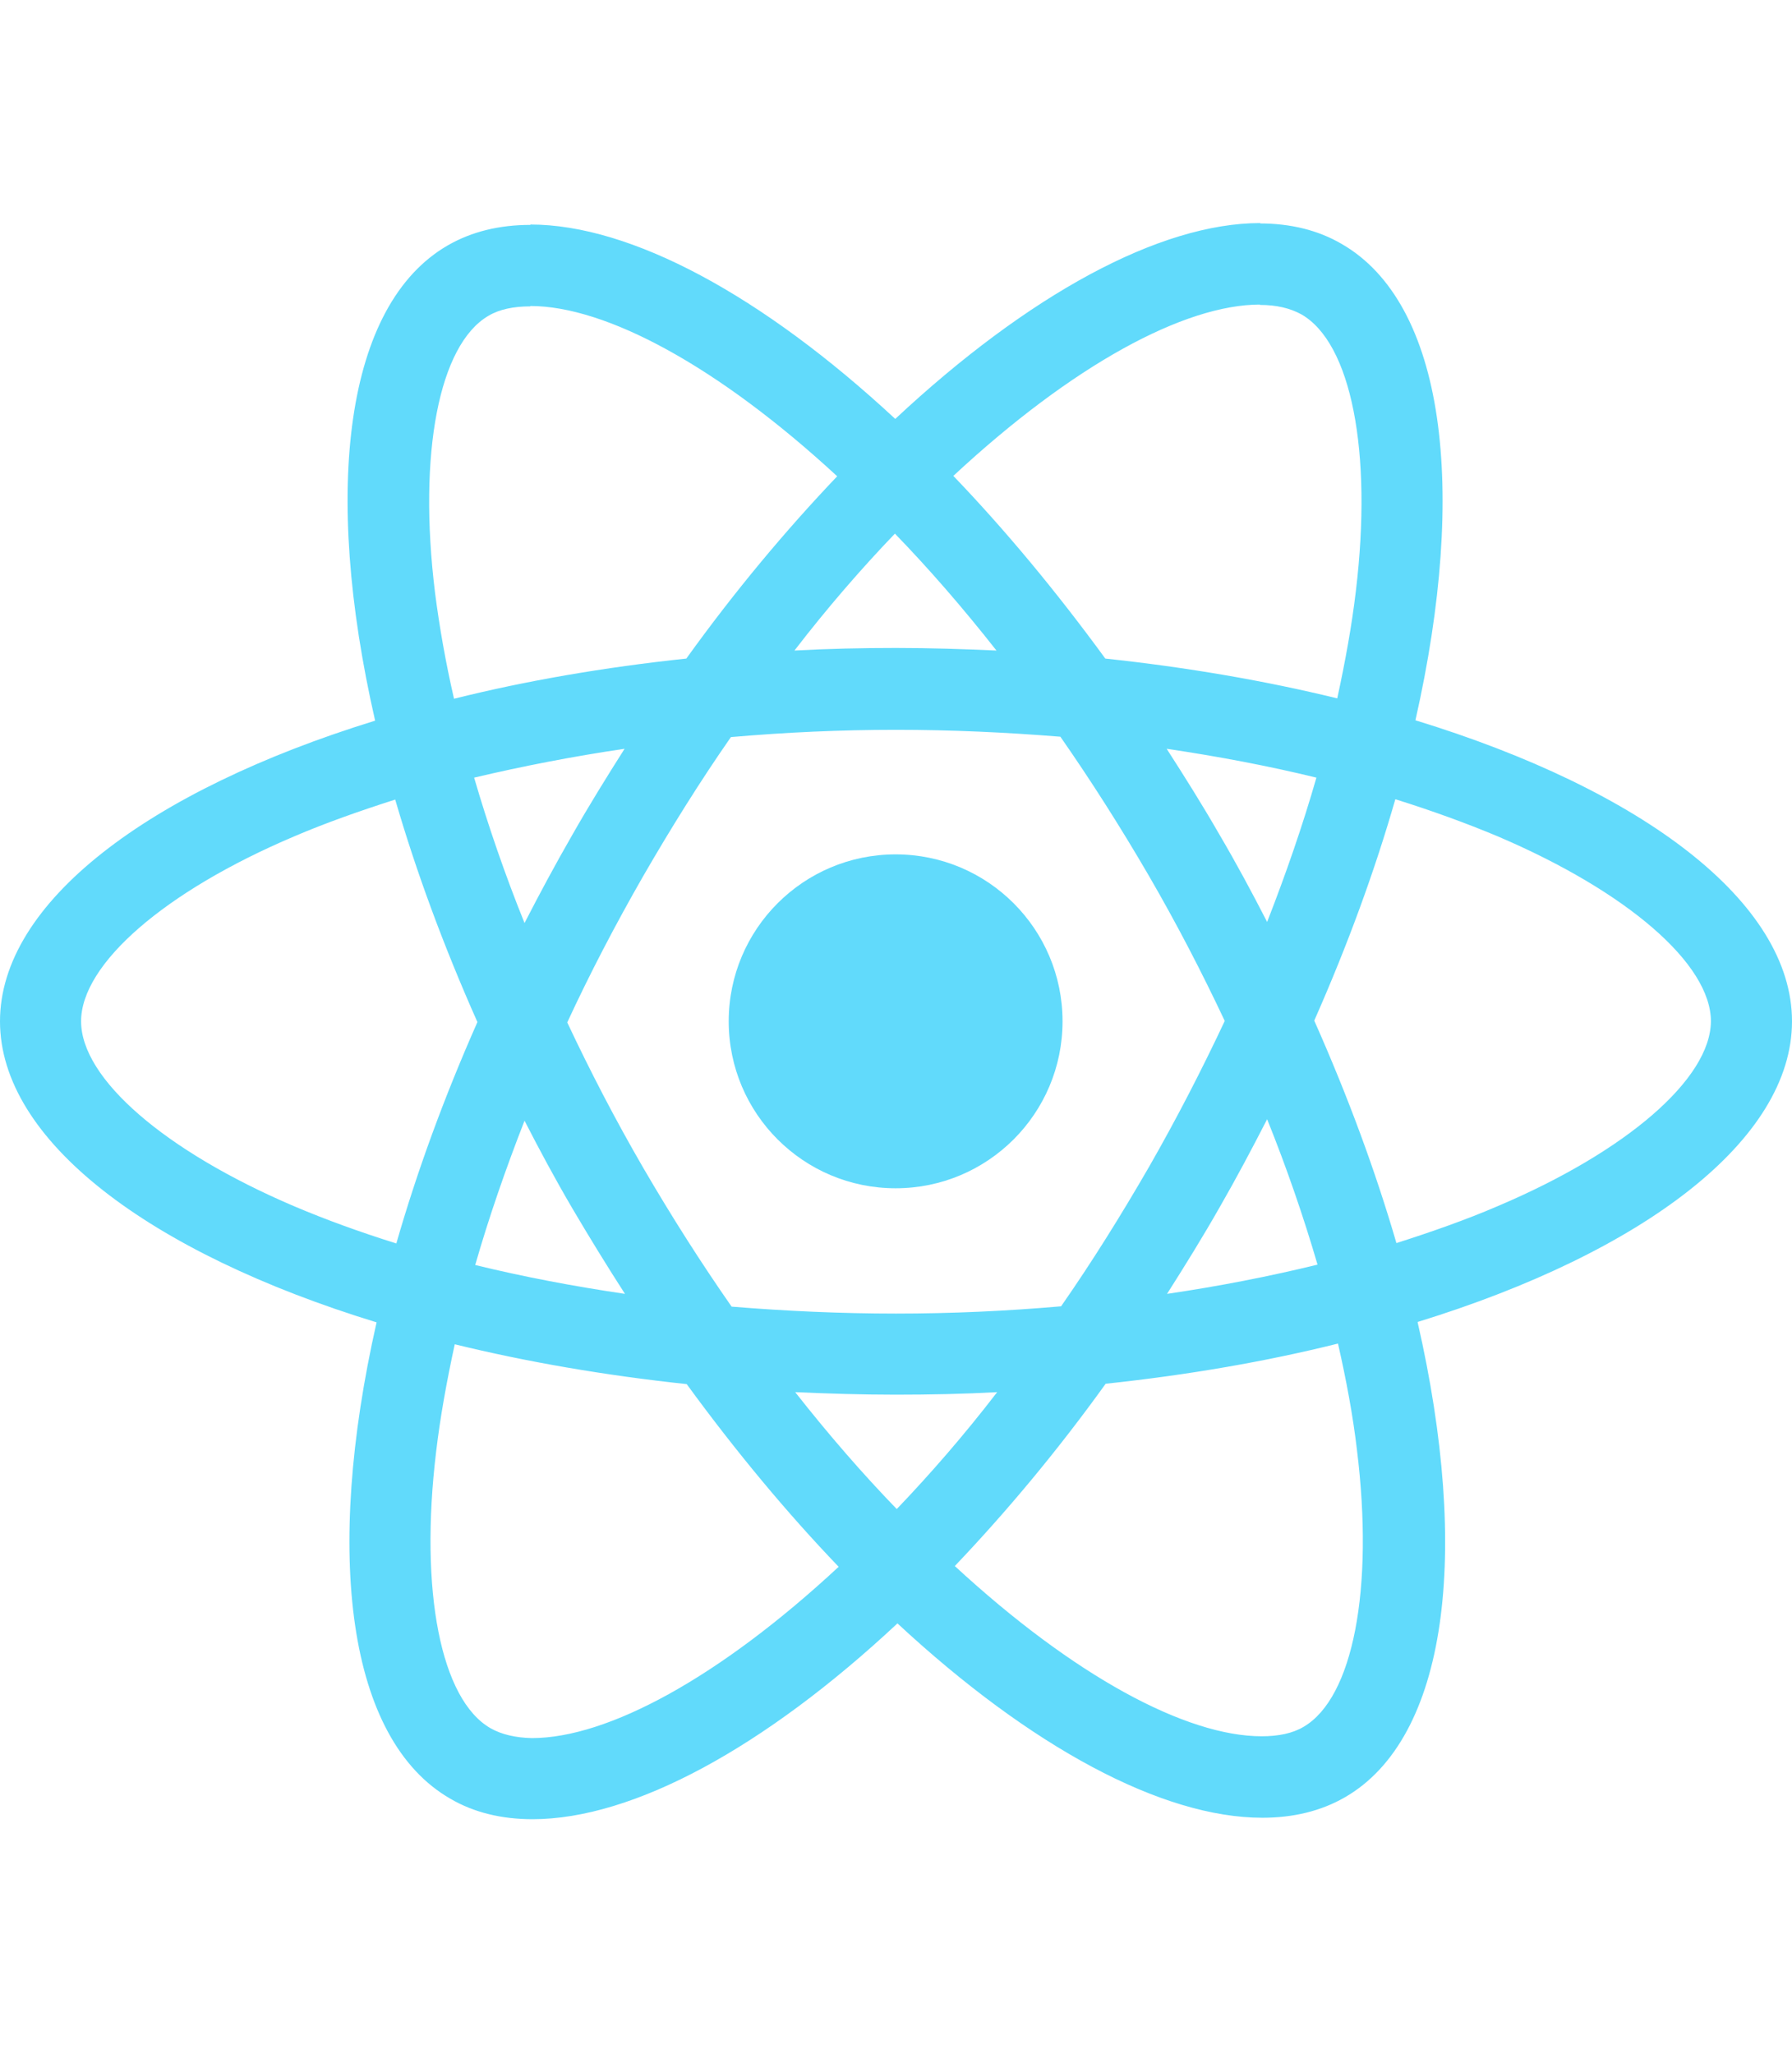
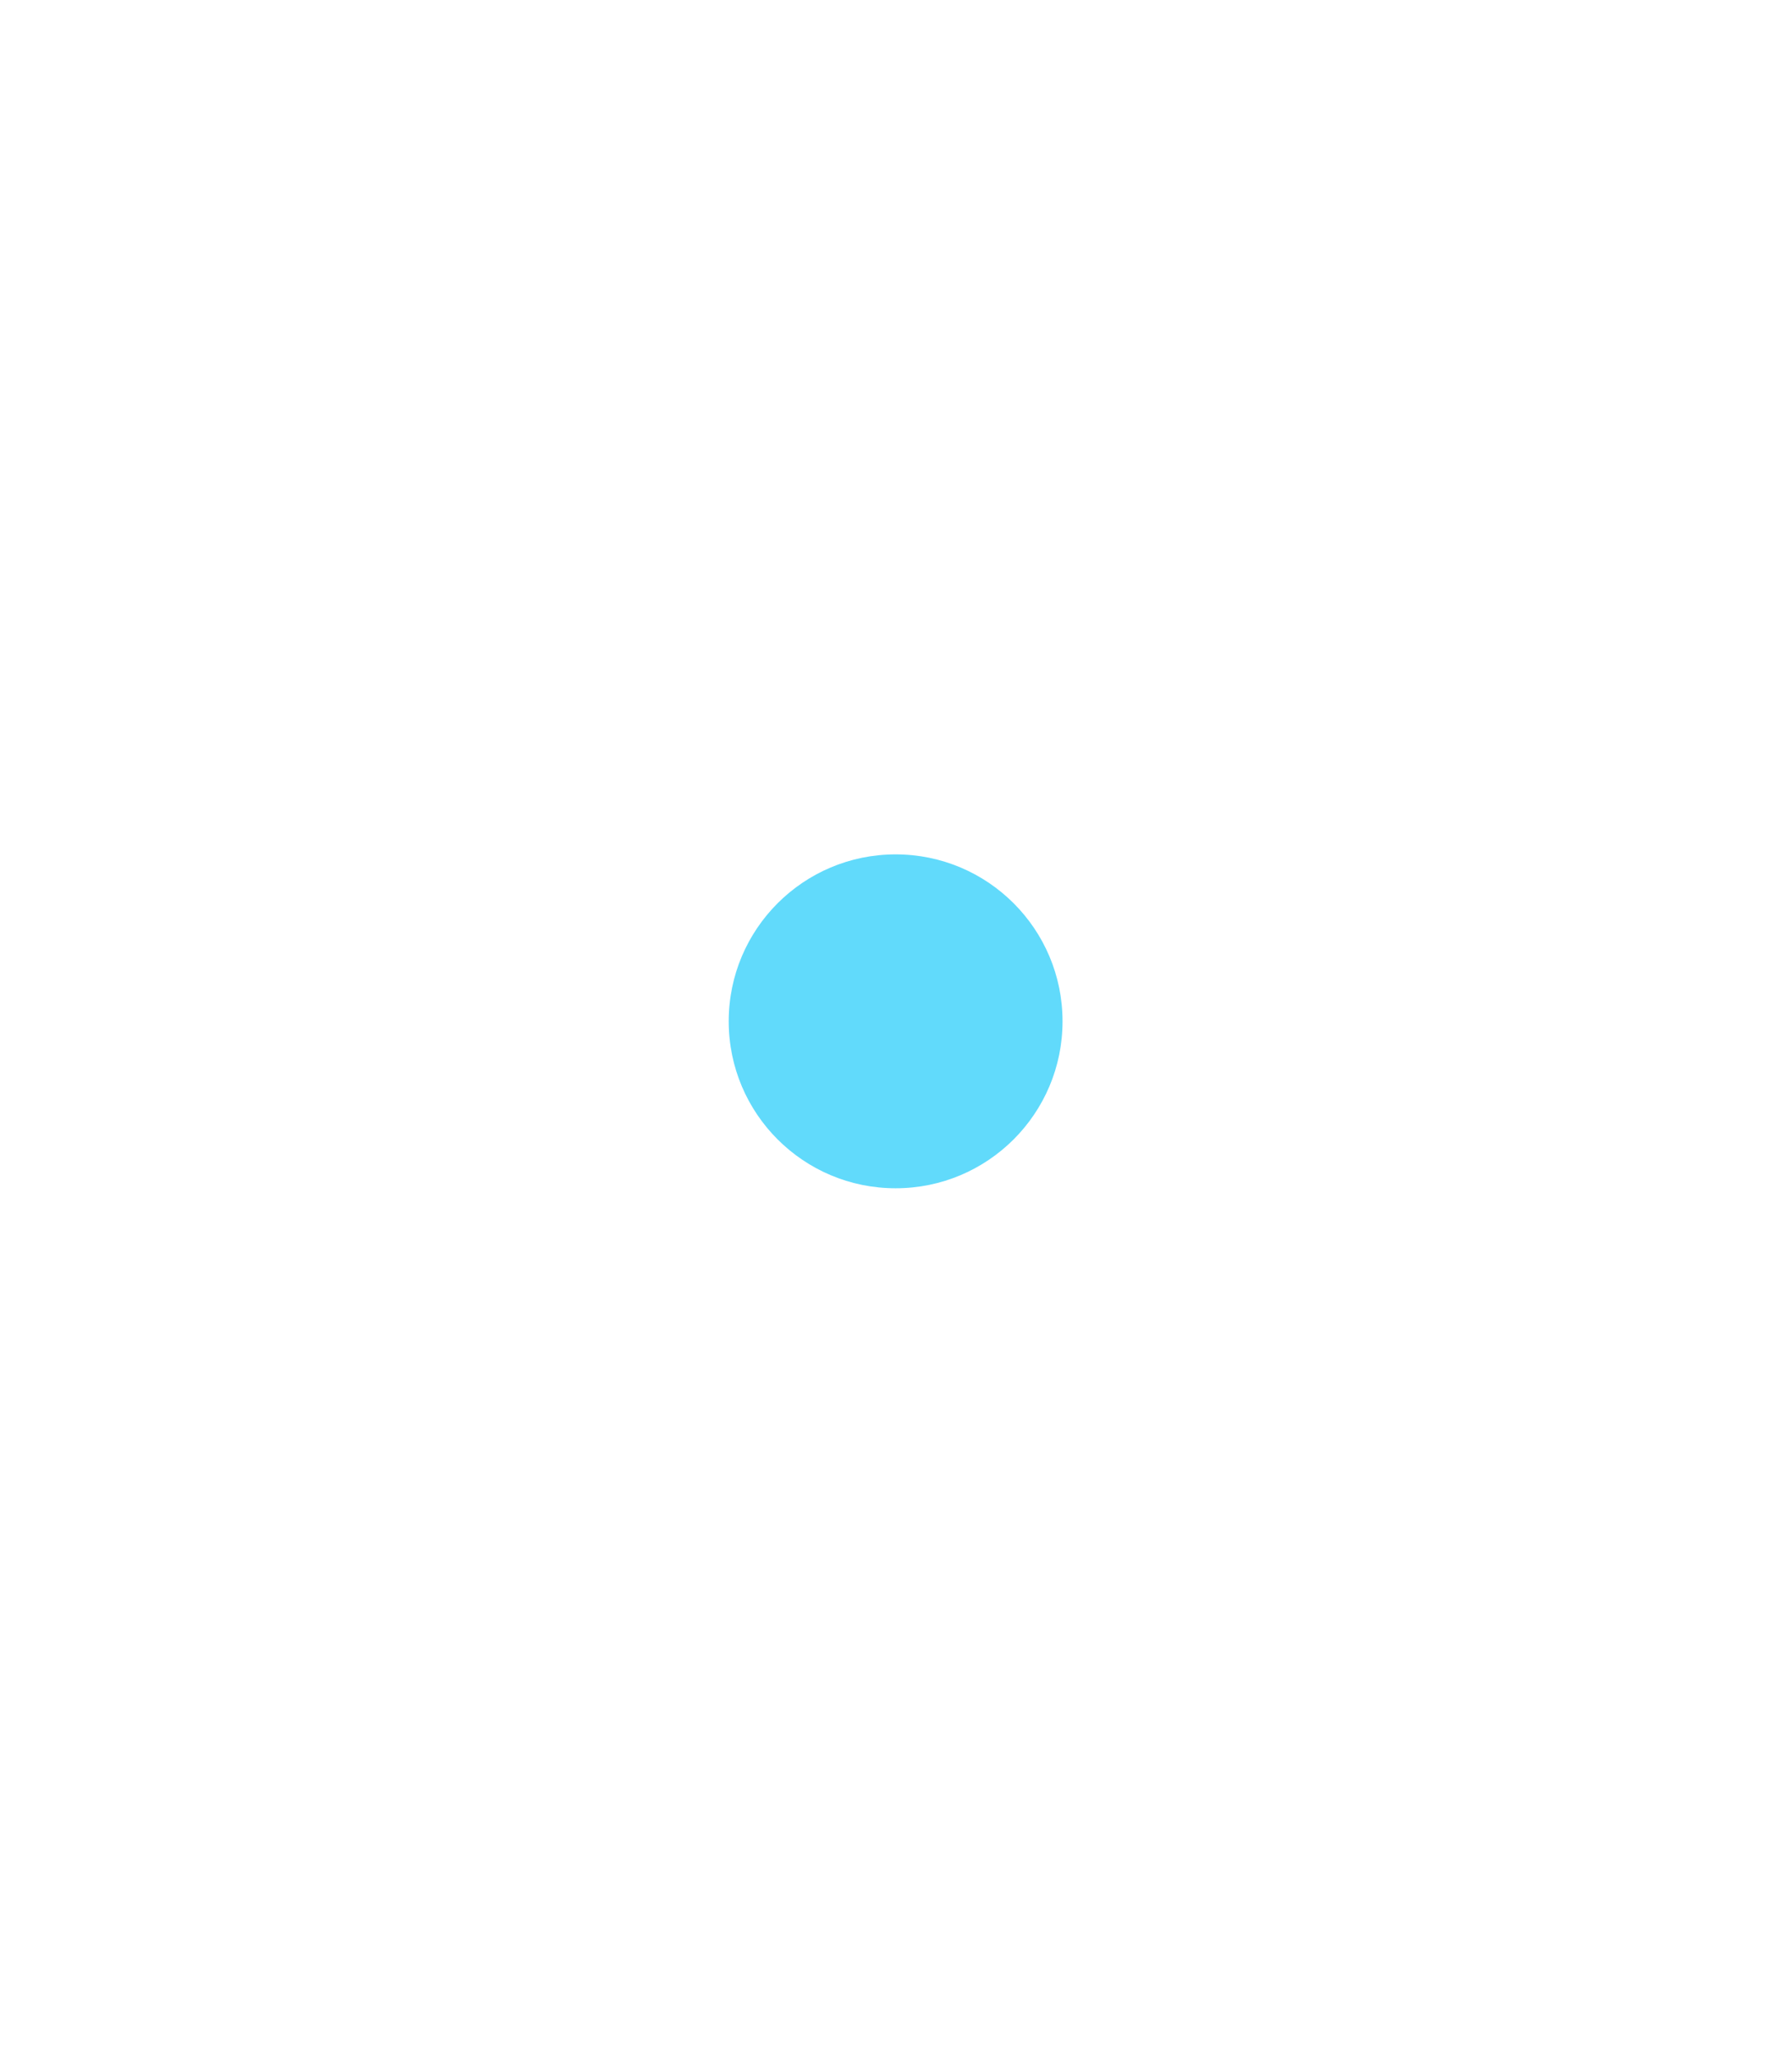
<svg xmlns="http://www.w3.org/2000/svg" className="size-12 md:size-10 mx-auto sm:mx-0" width="48" height="55" viewBox="0 0 48 55" fill="none">
-   <path d="M48 27.352C48 24.172 44.018 21.159 37.913 19.29C39.322 13.068 38.696 8.117 35.936 6.532C35.3 6.16 34.557 5.984 33.745 5.984V8.166C34.195 8.166 34.557 8.254 34.86 8.42C36.191 9.183 36.768 12.089 36.318 15.827C36.21 16.746 36.034 17.715 35.819 18.703C33.901 18.234 31.808 17.872 29.606 17.637C28.285 15.827 26.916 14.183 25.536 12.745C28.726 9.78 31.72 8.156 33.755 8.156V5.974C31.064 5.974 27.542 7.892 23.98 11.219C20.419 7.912 16.897 6.013 14.206 6.013V8.195C16.232 8.195 19.235 9.81 22.425 12.755C21.055 14.193 19.685 15.827 18.384 17.637C16.173 17.872 14.079 18.234 12.161 18.713C11.936 17.735 11.77 16.786 11.653 15.876C11.193 12.138 11.76 9.232 13.081 8.459C13.375 8.283 13.756 8.205 14.206 8.205V6.023C13.384 6.023 12.641 6.199 11.995 6.571C9.246 8.156 8.629 13.097 10.048 19.3C3.962 21.178 0 24.182 0 27.352C0 30.532 3.982 33.545 10.087 35.414C8.678 41.637 9.305 46.587 12.064 48.172C12.7 48.544 13.443 48.72 14.265 48.72C16.956 48.72 20.478 46.803 24.039 43.476C27.601 46.783 31.123 48.681 33.813 48.681C34.635 48.681 35.379 48.505 36.025 48.133C38.774 46.548 39.39 41.607 37.971 35.404C44.038 33.536 48 30.522 48 27.352V27.352ZM35.261 20.826C34.899 22.088 34.449 23.39 33.941 24.691C33.539 23.908 33.119 23.125 32.659 22.343C32.209 21.56 31.729 20.797 31.25 20.053C32.639 20.259 33.98 20.513 35.261 20.826ZM30.78 31.246C30.017 32.567 29.234 33.819 28.422 34.984C26.965 35.111 25.487 35.179 24 35.179C22.523 35.179 21.045 35.111 19.597 34.993C18.785 33.829 17.993 32.587 17.23 31.276C16.486 29.994 15.811 28.693 15.194 27.382C15.801 26.07 16.486 24.759 17.22 23.478C17.983 22.157 18.766 20.905 19.578 19.74C21.035 19.613 22.513 19.545 24 19.545C25.477 19.545 26.955 19.613 28.403 19.73C29.215 20.895 30.007 22.137 30.77 23.448C31.514 24.73 32.189 26.031 32.806 27.342C32.189 28.654 31.514 29.965 30.78 31.246ZM33.941 29.974C34.469 31.285 34.919 32.596 35.291 33.868C34.009 34.181 32.659 34.446 31.26 34.651C31.739 33.898 32.218 33.125 32.669 32.332C33.119 31.549 33.539 30.757 33.941 29.974ZM24.02 40.414C23.11 39.474 22.2 38.428 21.3 37.283C22.18 37.322 23.08 37.351 23.99 37.351C24.91 37.351 25.82 37.332 26.71 37.283C25.83 38.428 24.92 39.474 24.02 40.414ZM16.74 34.651C15.351 34.446 14.011 34.191 12.729 33.878C13.091 32.616 13.541 31.315 14.05 30.013C14.451 30.796 14.872 31.579 15.331 32.362C15.791 33.144 16.261 33.907 16.74 34.651ZM23.971 14.291C24.881 15.23 25.791 16.277 26.691 17.422C25.81 17.382 24.91 17.353 24 17.353C23.08 17.353 22.17 17.373 21.28 17.422C22.161 16.277 23.07 15.23 23.971 14.291ZM16.73 20.053C16.251 20.807 15.772 21.58 15.322 22.372C14.872 23.155 14.451 23.938 14.05 24.72C13.521 23.409 13.071 22.098 12.7 20.826C13.981 20.523 15.331 20.259 16.73 20.053V20.053ZM7.876 32.303C4.413 30.826 2.172 28.888 2.172 27.352C2.172 25.816 4.413 23.869 7.876 22.401C8.717 22.04 9.637 21.717 10.586 21.413C11.144 23.331 11.878 25.327 12.788 27.372C11.887 29.407 11.164 31.393 10.616 33.301C9.647 32.998 8.727 32.665 7.876 32.303ZM13.14 46.284C11.809 45.521 11.232 42.615 11.682 38.878C11.79 37.958 11.966 36.989 12.181 36.001C14.099 36.471 16.192 36.833 18.394 37.068C19.715 38.878 21.084 40.521 22.464 41.96C19.274 44.924 16.28 46.548 14.245 46.548C13.805 46.538 13.433 46.45 13.14 46.284V46.284ZM36.347 38.829C36.807 42.566 36.24 45.472 34.919 46.245C34.625 46.421 34.244 46.499 33.794 46.499C31.768 46.499 28.765 44.885 25.575 41.94C26.945 40.502 28.315 38.868 29.616 37.058C31.827 36.823 33.921 36.461 35.839 35.982C36.064 36.97 36.24 37.919 36.347 38.829V38.829ZM40.114 32.303C39.273 32.665 38.353 32.988 37.404 33.291C36.846 31.373 36.112 29.378 35.203 27.333C36.103 25.298 36.827 23.311 37.375 21.404C38.343 21.707 39.263 22.04 40.124 22.401C43.587 23.879 45.828 25.816 45.828 27.352C45.818 28.888 43.578 30.835 40.114 32.303V32.303Z" fill="#61DAFB" />
  <path d="M23.99 31.823C26.459 31.823 28.461 29.822 28.461 27.352C28.461 24.883 26.459 22.881 23.99 22.881C21.52 22.881 19.519 24.883 19.519 27.352C19.519 29.822 21.52 31.823 23.99 31.823Z" fill="#61DAFB" />
</svg>